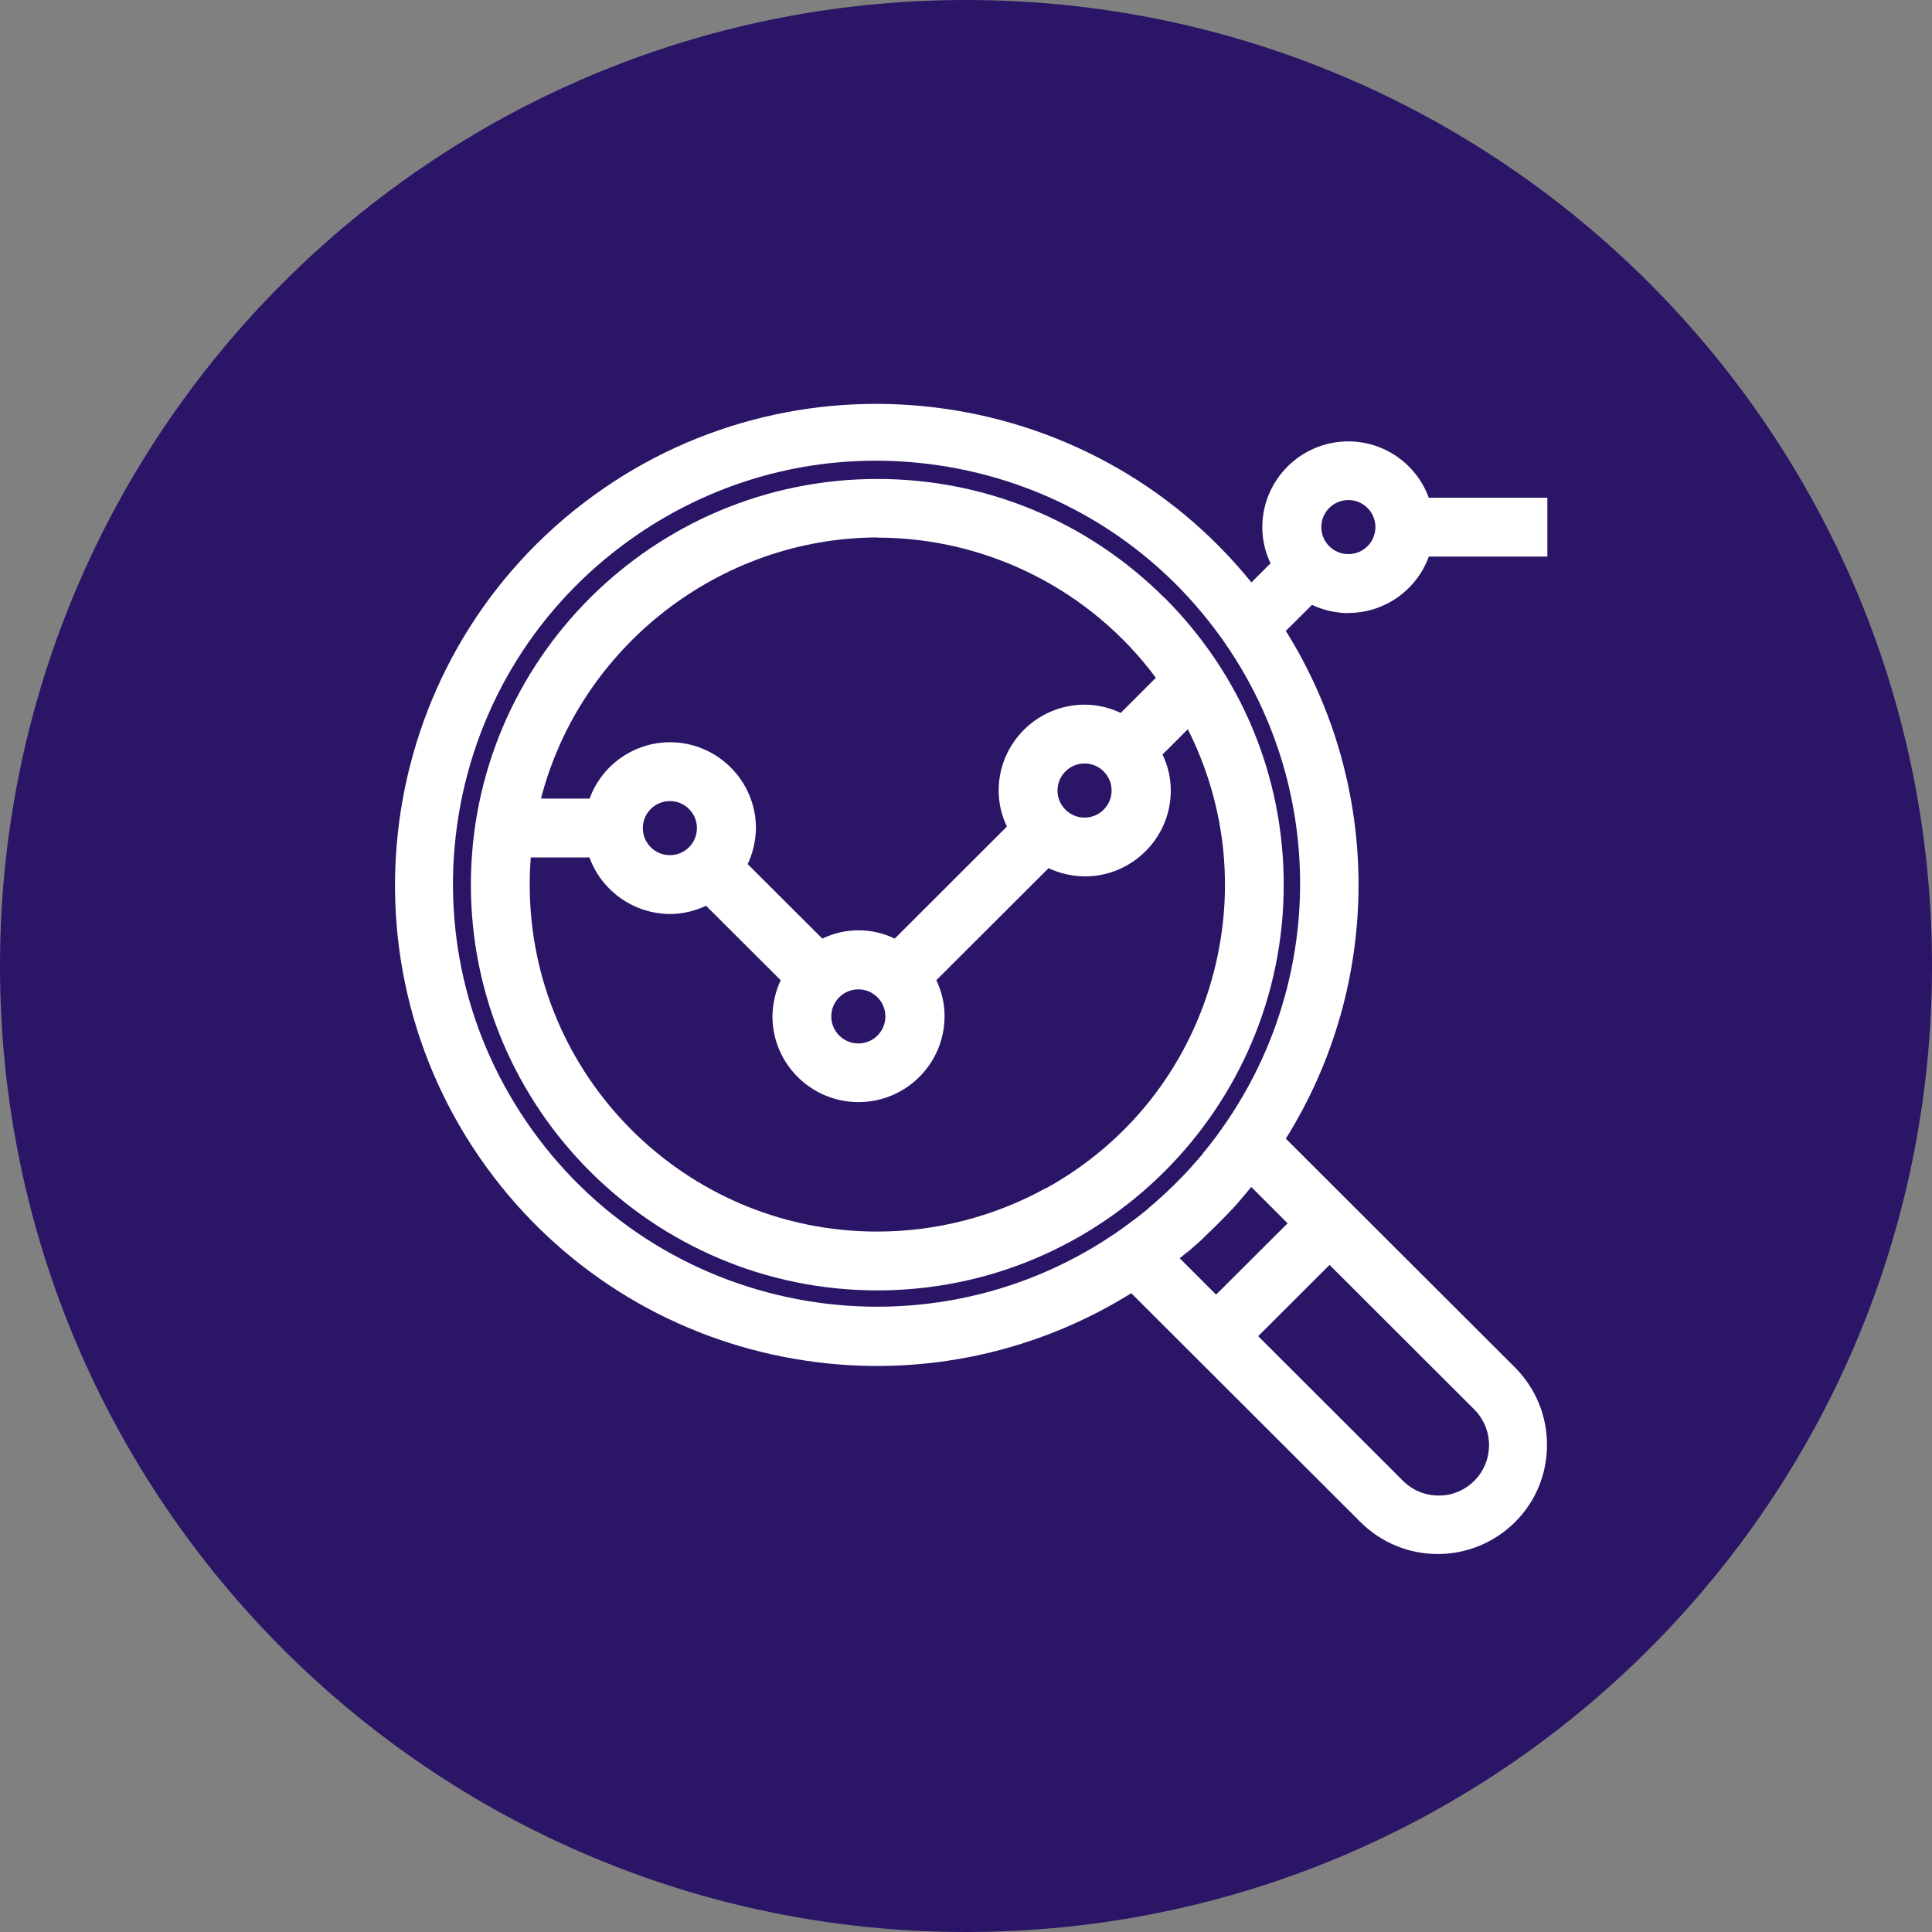
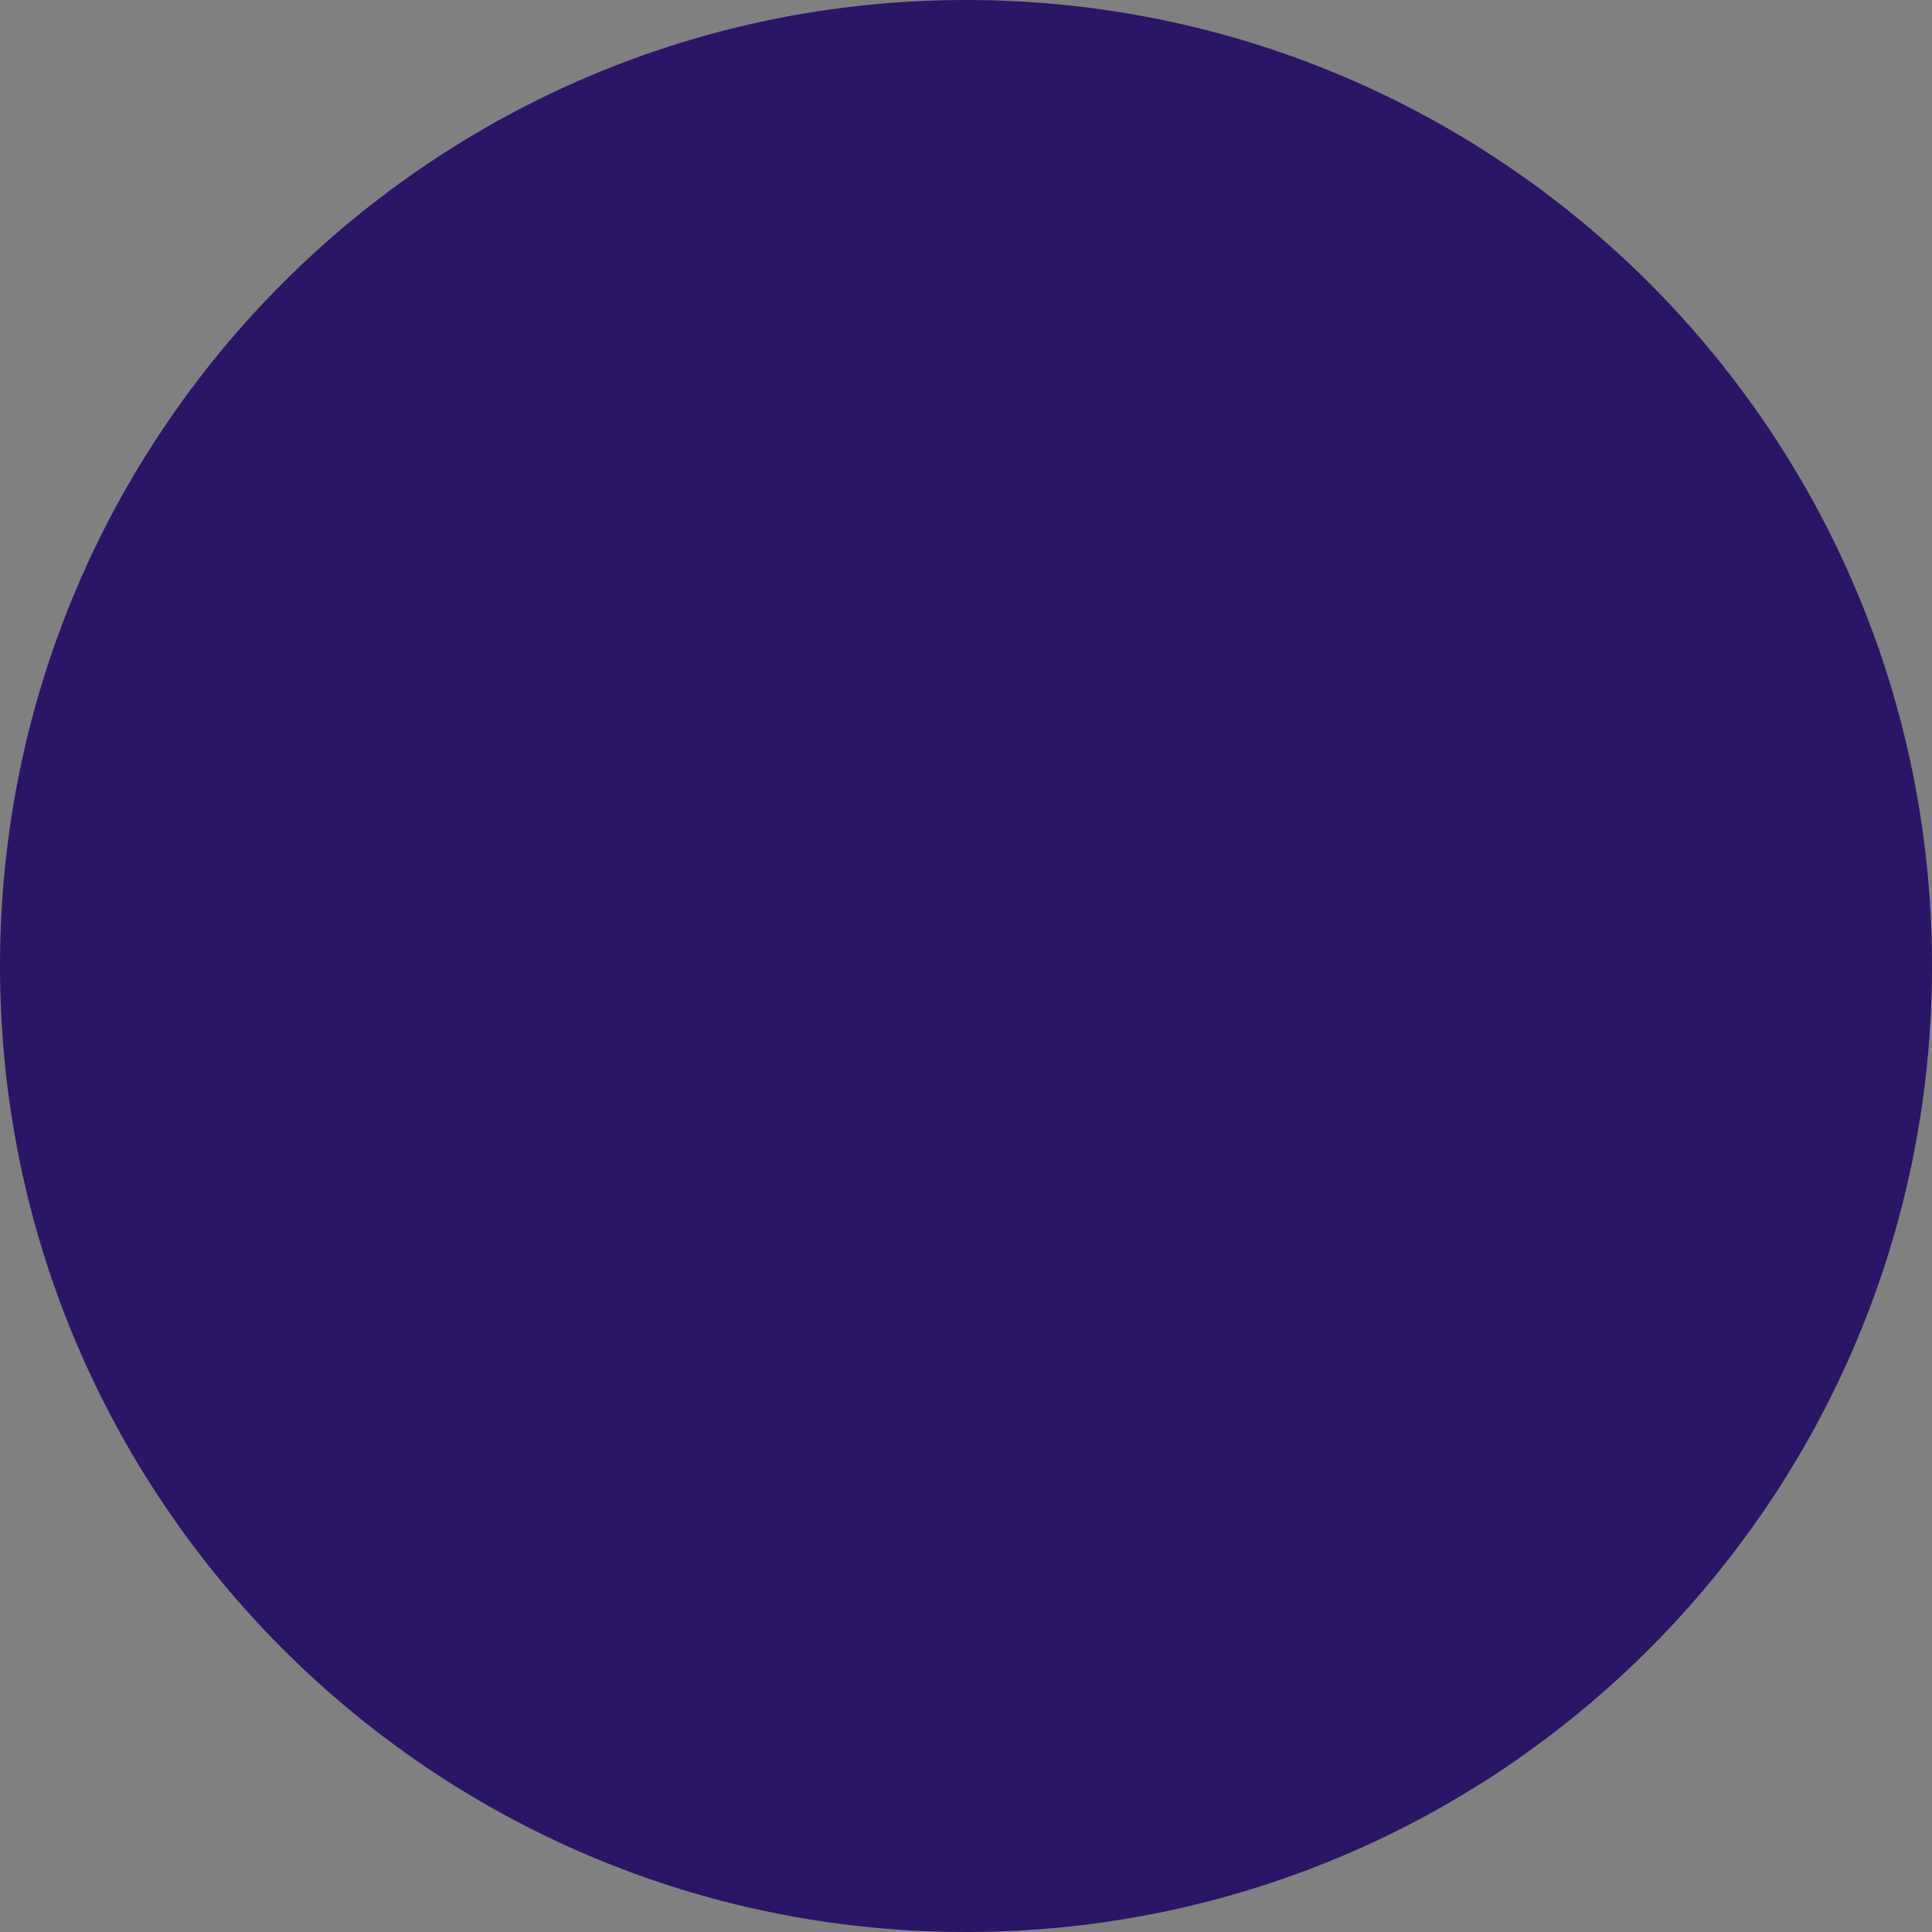
<svg xmlns="http://www.w3.org/2000/svg" id="a" width="110" height="110" viewBox="0 0 110 110">
  <rect x="0" y="0" width="110" height="110" fill="#808080" stroke="none" />
  <path d="M55,0c30.38,0,55,24.62,55,55s-24.62,55-55,55S0,85.38,0,55,24.62,0,55,0Z" fill="#2a1567" fill-rule="evenodd" stroke-width="0" />
-   <path d="M66.3,34.04c-4.37-4.36-10.18-6.77-16.35-6.77h0c-12.76,0-23.14,10.36-23.14,23.1s10.38,23.1,23.14,23.1,23.14-10.36,23.14-23.1c0-6.17-2.42-11.97-6.78-16.33ZM59.56,67.64c-2.93,1.62-6.25,2.48-9.6,2.48h-.03c-10.9,0-19.76-8.85-19.77-19.73,0-.52.02-1.05.06-1.57h3.34c.7,1.91,2.52,3.21,4.59,3.22.71,0,1.41-.17,2.05-.47l4.25,4.24c-.3.64-.46,1.34-.47,2.05,0,2.7,2.2,4.89,4.9,4.89s4.9-2.19,4.9-4.89c0-.71-.16-1.41-.47-2.05l6.39-6.38c.64.3,1.34.46,2.06.47,2.7,0,4.9-2.19,4.9-4.89,0-.71-.16-1.41-.47-2.05l1.44-1.44c2.24,4.44,2.72,9.49,1.35,14.3-1.45,5.07-4.79,9.27-9.41,11.83ZM49.95,30.61c6.25,0,12.15,2.98,15.86,7.98l-2,2c-.64-.3-1.34-.47-2.05-.47-2.7,0-4.9,2.19-4.9,4.89,0,.71.16,1.41.47,2.05l-6.39,6.38c-1.3-.63-2.81-.63-4.12,0l-4.25-4.24c.3-.64.46-1.34.47-2.05,0-2.69-2.19-4.88-4.88-4.89h0c-2.07,0-3.9,1.3-4.59,3.21h-2.77c2.23-8.64,10.17-14.85,19.16-14.87ZM50.41,57.87c0,.85-.69,1.54-1.54,1.54s-1.54-.69-1.54-1.54.69-1.54,1.54-1.54,1.54.69,1.54,1.54ZM38.14,45.61c.85,0,1.54.69,1.54,1.54s-.69,1.54-1.54,1.54-1.54-.69-1.54-1.54.69-1.54,1.54-1.54ZM61.75,46.55c-.85,0-1.54-.69-1.54-1.54s.69-1.54,1.54-1.54,1.54.69,1.54,1.54-.69,1.54-1.54,1.54Z" fill="#fff" stroke-width="0" />
-   <path d="M76.77,34.9h0c2.07,0,3.89-1.31,4.58-3.21h6.75v-3.35h-6.75c-.7-1.91-2.52-3.21-4.58-3.21-2.7,0-4.9,2.19-4.9,4.89,0,.71.16,1.41.47,2.05l-1.09,1.09c-9.31-11.51-26.22-13.57-38.04-4.51-12,9.2-14.27,26.42-5.06,38.41,4.21,5.48,10.28,9.14,17.1,10.31,6.65,1.15,13.44-.18,19.16-3.74l13.05,13.03c1.21,1.21,2.81,1.82,4.4,1.82s3.19-.61,4.4-1.82c1.18-1.17,1.82-2.74,1.82-4.4s-.65-3.22-1.82-4.4l-13.05-13.03c5.52-8.83,5.52-20.07,0-28.91l1.49-1.48c.64.3,1.34.46,2.05.47ZM71.63,76.08l4.07-4.06,8.21,8.2h0c.55.54.86,1.26.87,2.03,0,.77-.28,1.49-.82,2.04-.54.55-1.26.86-2.02.86h-.03c-.76,0-1.47-.29-2.01-.82-.02-.02-.03-.03-.05-.05l-8.21-8.2ZM67.6,71.3c.27-.23.5-.43.71-.62.08-.07.15-.14.22-.21l.12-.12c.45-.42.89-.86,1.31-1.3l.12-.13c.07-.07.14-.14.21-.22.19-.21.39-.44.61-.71.12-.14.23-.27.34-.41l2.07,2.07-4.07,4.06-2.07-2.07c.13-.11.28-.23.41-.34ZM68.5,65.67c-.07.08-.13.16-.2.23-.04.05-.08.09-.12.14-.32.37-.65.74-.99,1.08-.15.15-.3.3-.45.45-.35.34-.71.67-1.08.99-.07.05-.13.11-.2.17-.06.05-.12.11-.18.16-.4.33-.84.66-1.35,1.03-10.82,7.72-25.91,5.21-33.64-5.6-3.74-5.23-5.22-11.61-4.17-17.96,1.06-6.34,4.53-11.9,9.77-15.64,4.14-2.95,8.98-4.49,13.97-4.49,1.33,0,2.67.11,4.01.33,6.35,1.06,11.92,4.52,15.66,9.75,5.99,8.37,5.99,19.62,0,28-.36.51-.7.95-1.03,1.34ZM76.77,31.55c-.85,0-1.54-.69-1.54-1.54s.69-1.54,1.54-1.54,1.54.69,1.54,1.54-.69,1.54-1.54,1.54Z" fill="#fff" stroke-width="0" />
</svg>